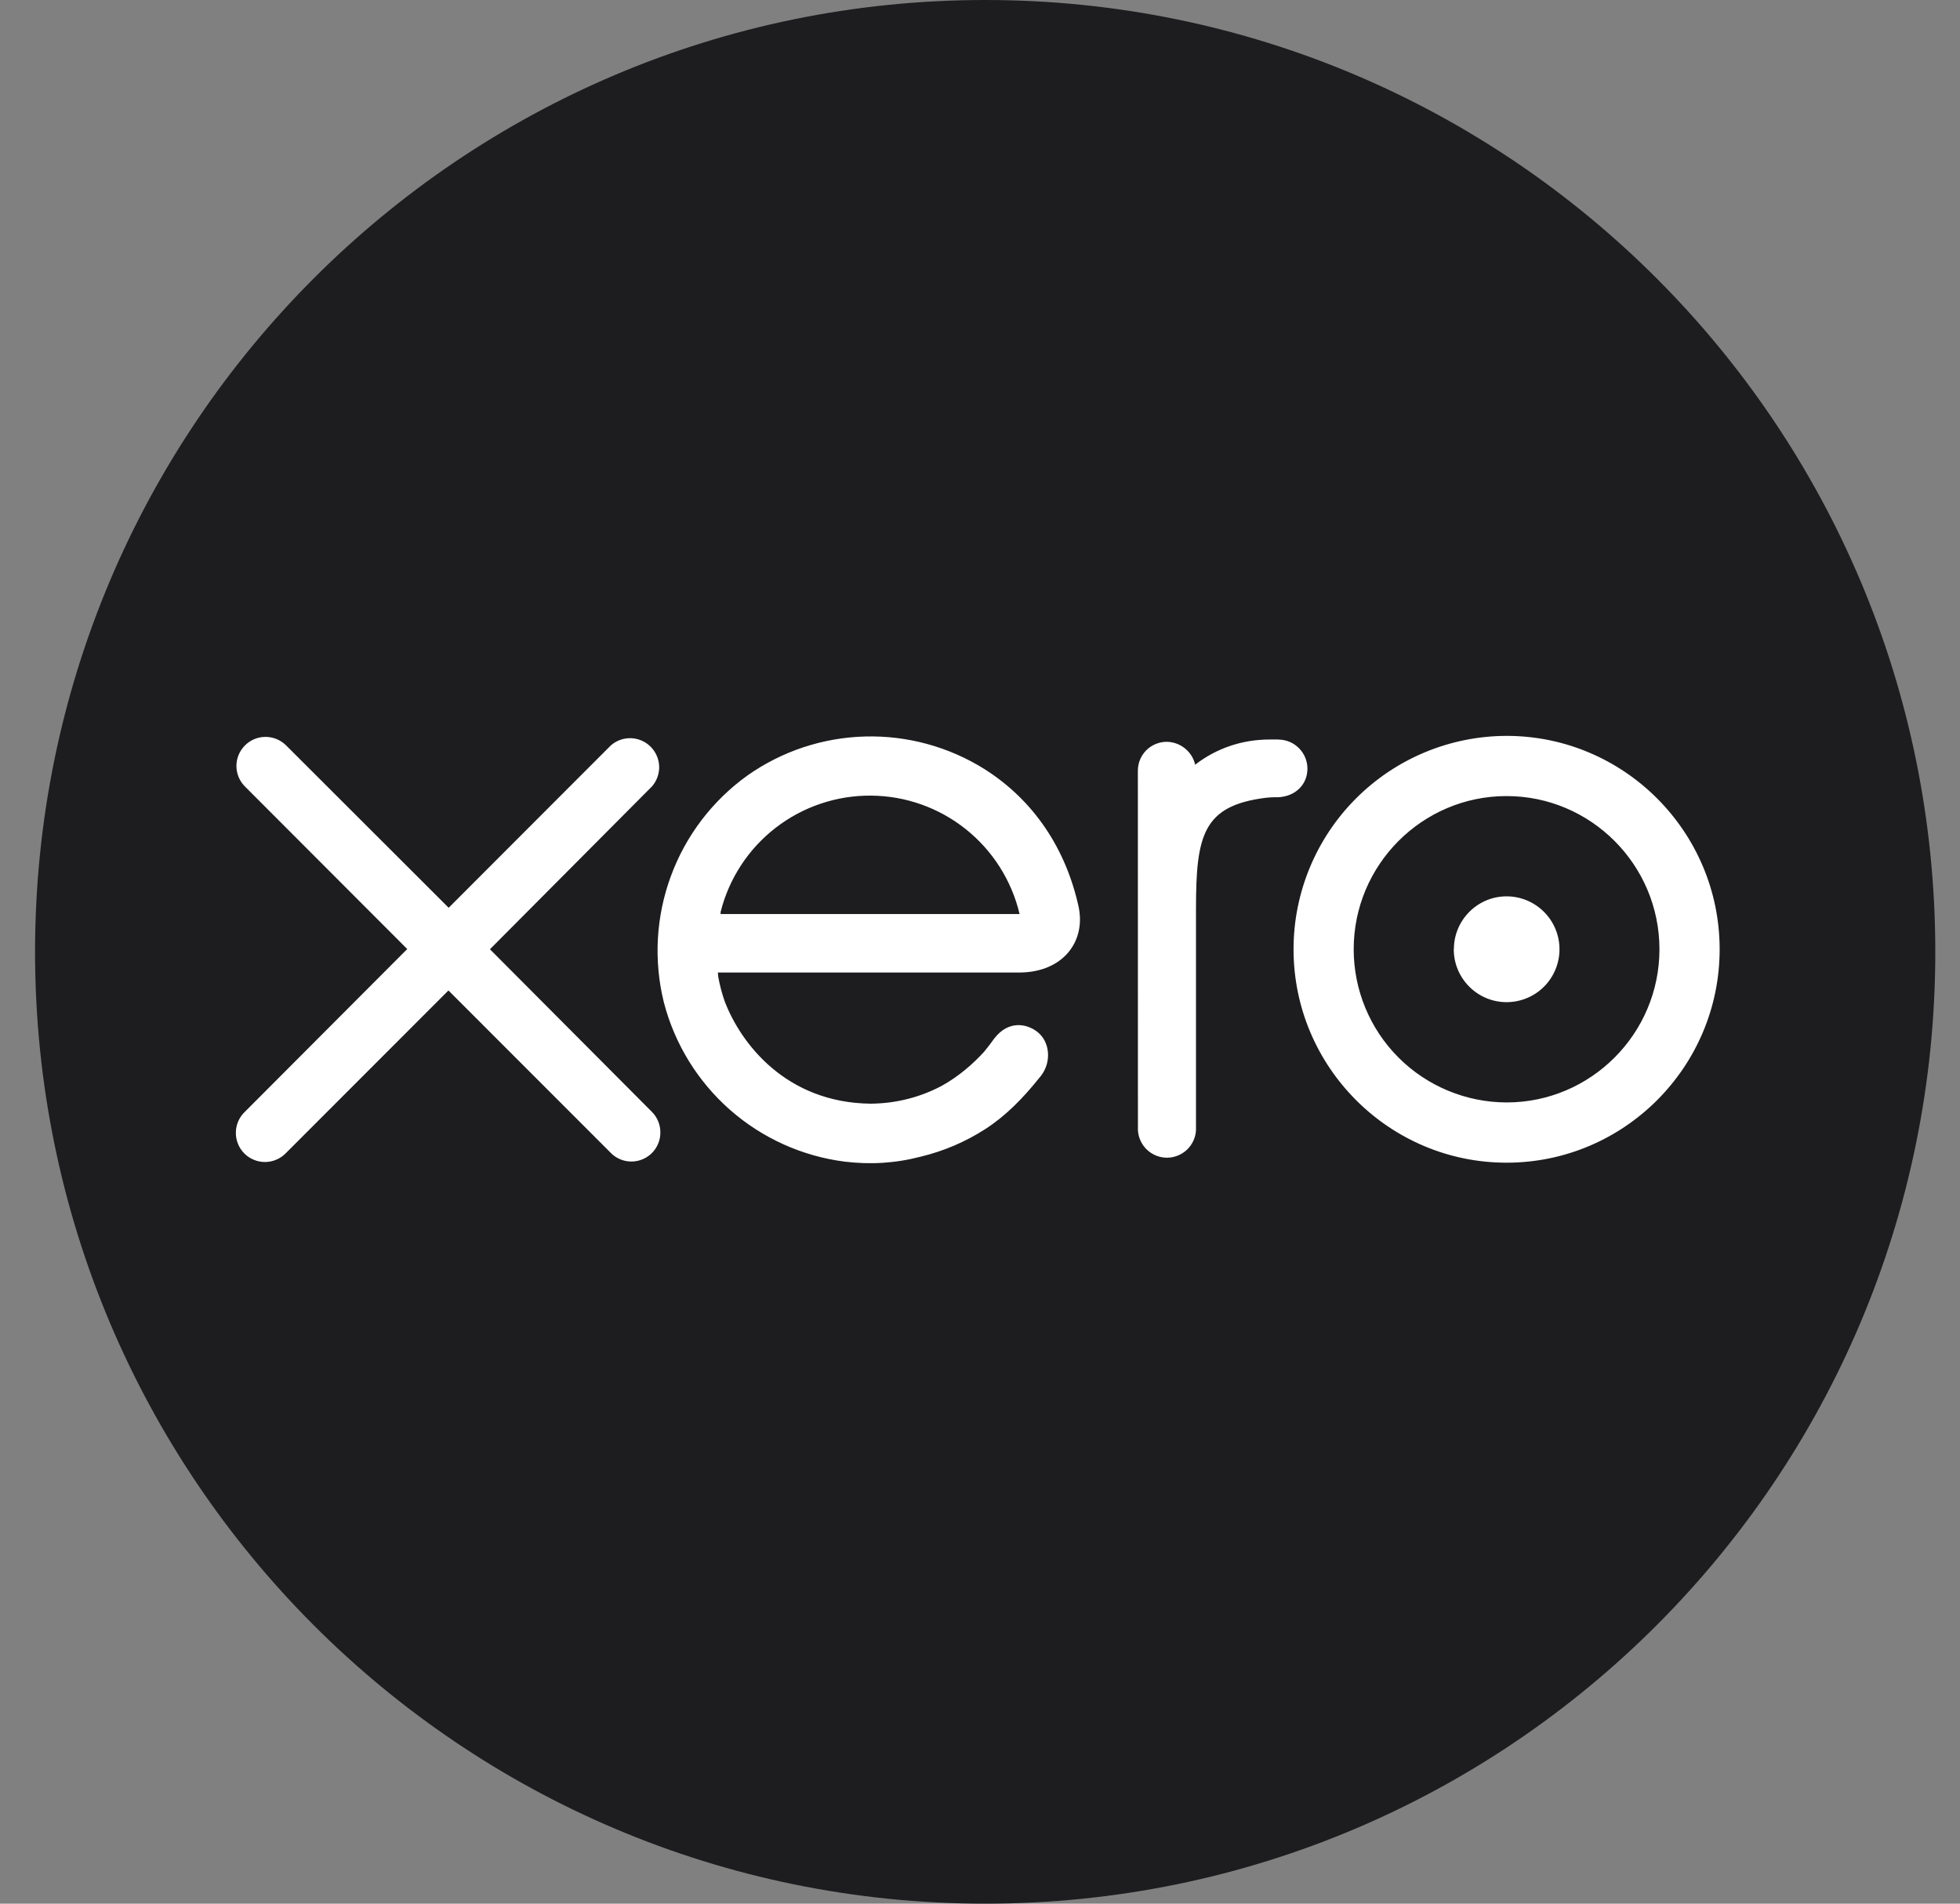
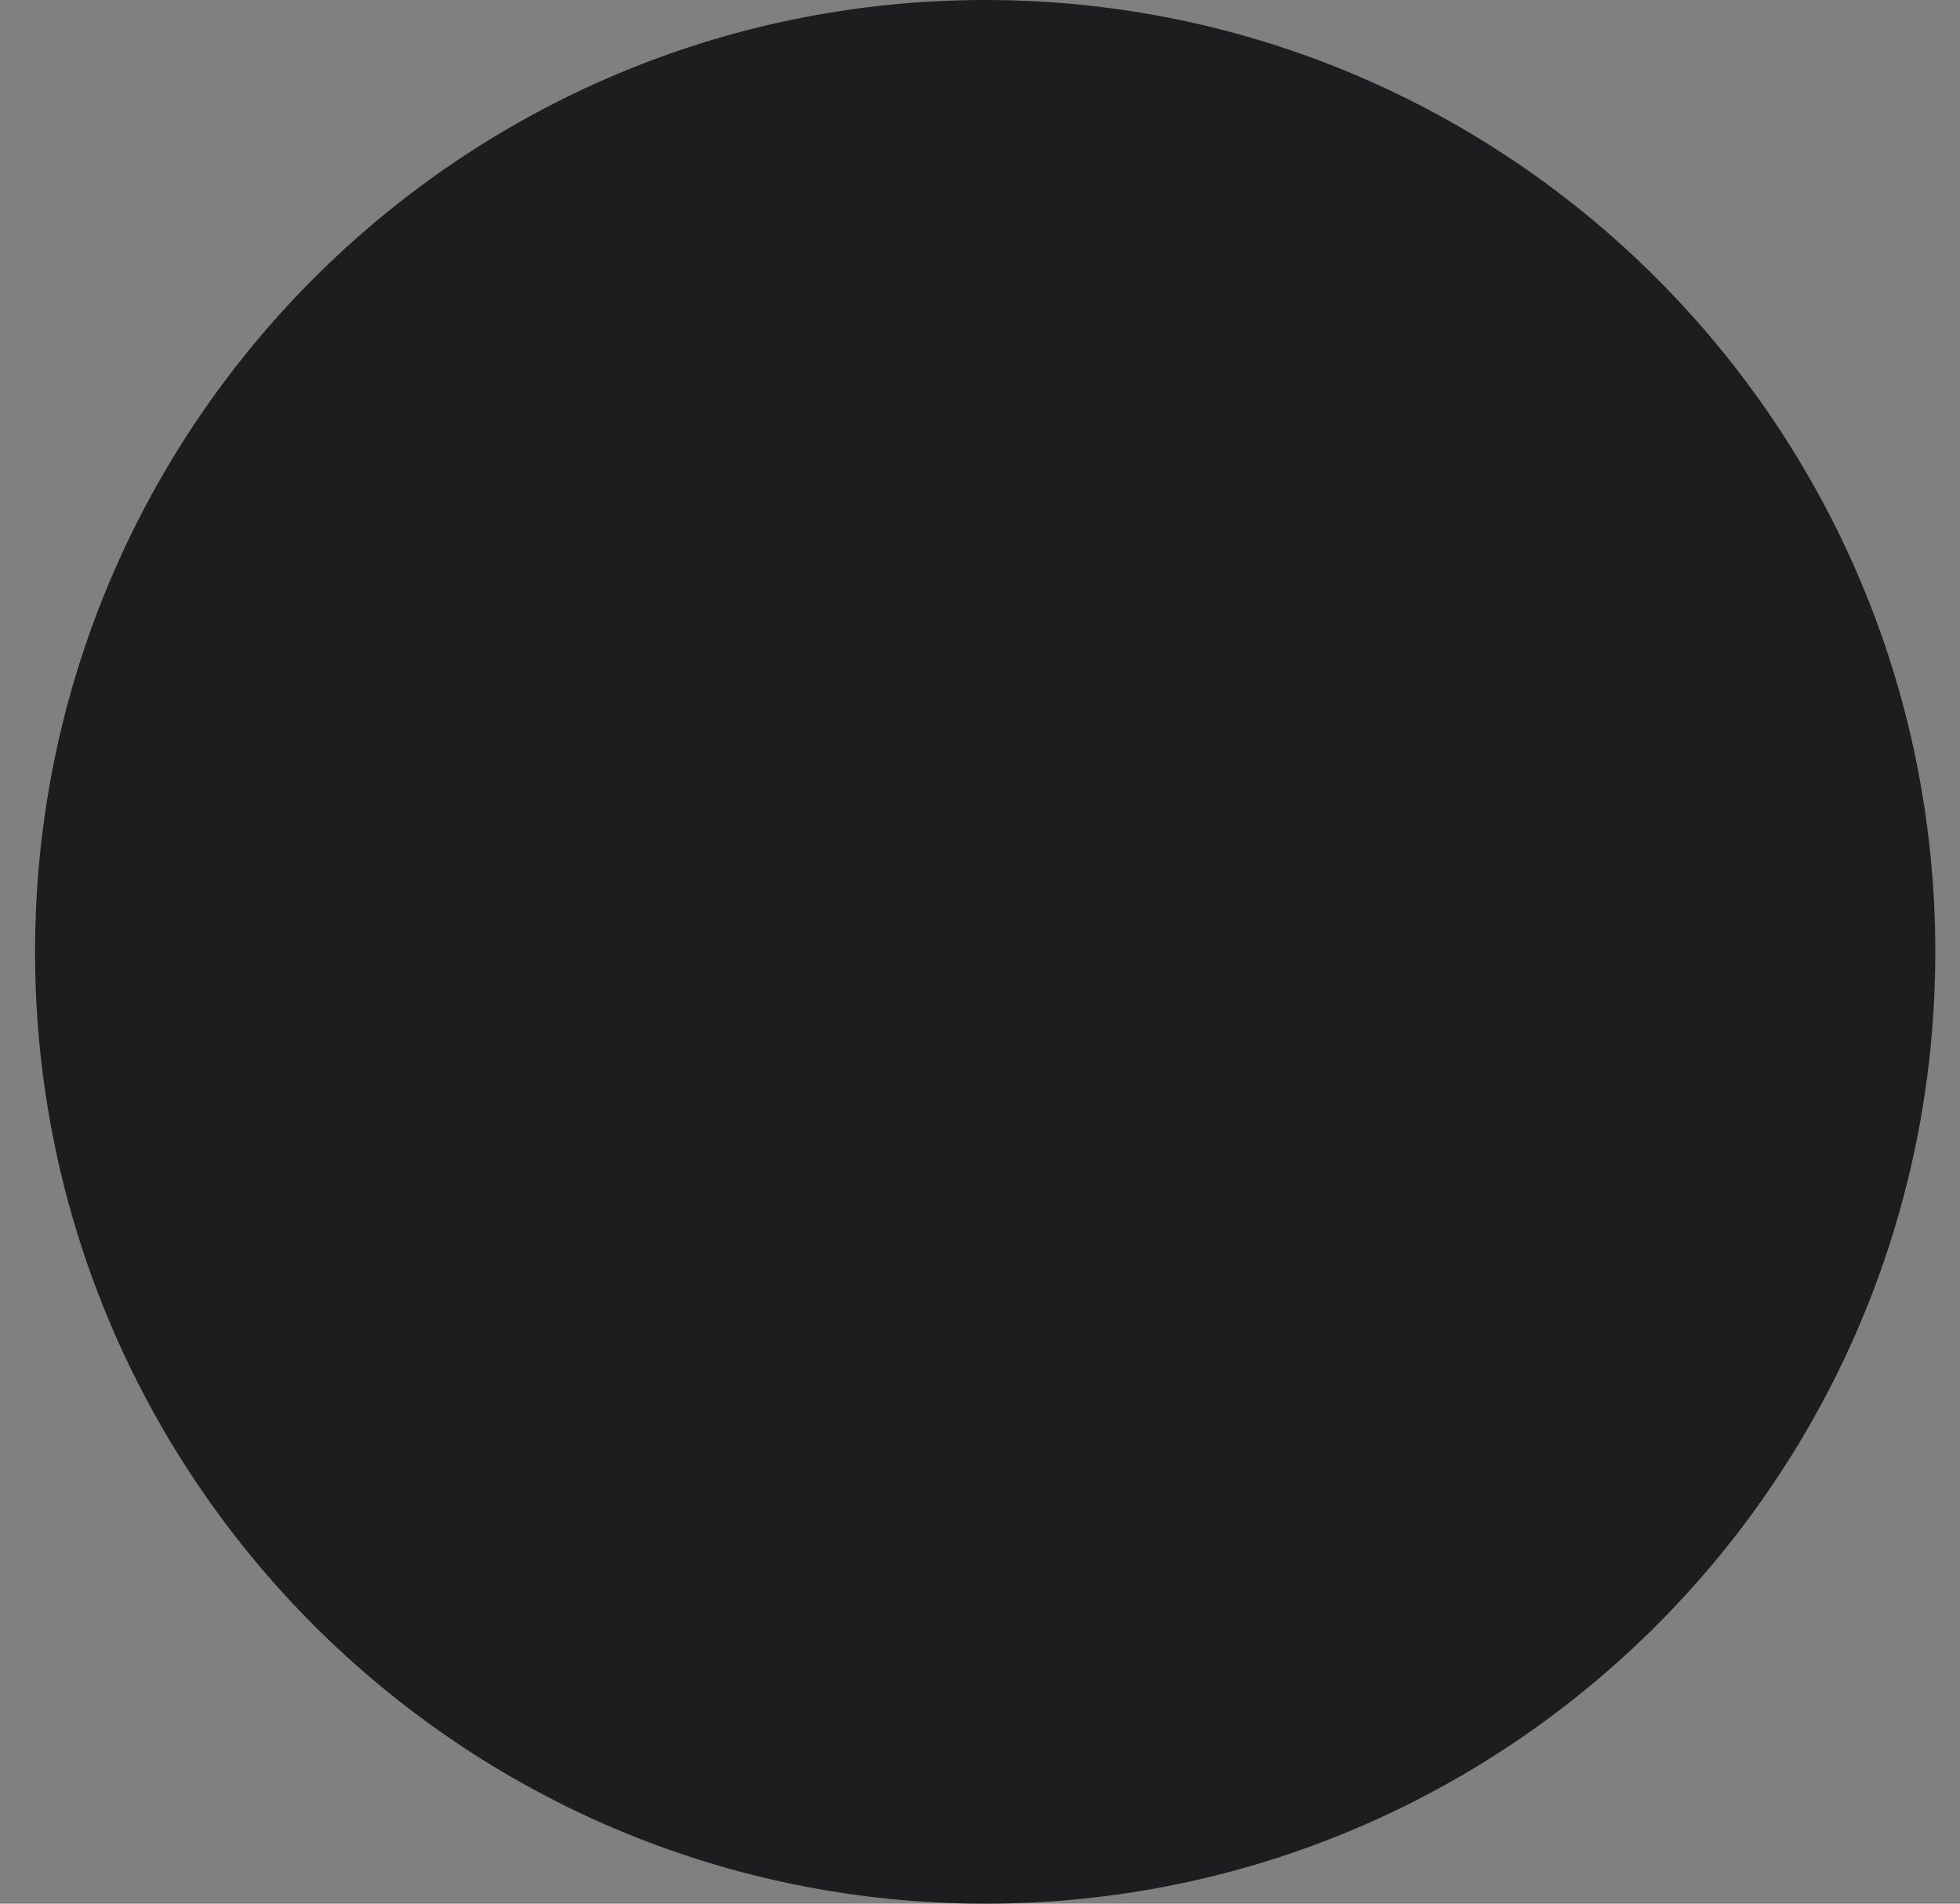
<svg xmlns="http://www.w3.org/2000/svg" width="35" height="34" viewBox="0 0 35 34" fill="none">
  <rect x="0" y="0" width="35" height="34" fill="#808080" stroke="none" />
  <path d="M17.593 34C26.963 34 34.559 26.388 34.559 17C34.559 7.61 26.964 0 17.593 0C8.223 0 0.626 7.61 0.626 17C0.626 26.388 8.223 34 17.593 34Z" fill="#1D1D1F" />
-   <path d="M8.748 16.955L11.643 14.045C11.73 13.945 11.775 13.816 11.771 13.684C11.765 13.552 11.71 13.427 11.616 13.334C11.522 13.241 11.396 13.188 11.264 13.184C11.132 13.181 11.004 13.228 10.905 13.316L8.012 16.213L5.107 13.311C5.008 13.214 4.876 13.16 4.738 13.161C4.6 13.162 4.469 13.217 4.372 13.316C4.275 13.414 4.221 13.546 4.222 13.684C4.223 13.822 4.279 13.954 4.377 14.05L7.272 16.95L4.378 19.852C4.327 19.899 4.286 19.956 4.257 20.02C4.229 20.083 4.213 20.152 4.212 20.221C4.21 20.291 4.222 20.36 4.248 20.425C4.273 20.49 4.312 20.549 4.36 20.598C4.409 20.648 4.467 20.687 4.532 20.714C4.596 20.741 4.665 20.754 4.735 20.754C4.804 20.753 4.873 20.739 4.937 20.711C5.001 20.684 5.058 20.644 5.107 20.593L8.008 17.69L10.898 20.582C10.969 20.658 11.061 20.71 11.163 20.733C11.264 20.755 11.37 20.747 11.467 20.708C11.563 20.67 11.646 20.603 11.704 20.517C11.762 20.43 11.793 20.329 11.792 20.225C11.793 20.157 11.779 20.089 11.753 20.026C11.727 19.963 11.689 19.906 11.641 19.858L8.747 16.952M25.96 16.954C25.96 17.475 26.383 17.899 26.904 17.899C27.155 17.898 27.395 17.799 27.572 17.622C27.749 17.444 27.848 17.204 27.848 16.954C27.848 16.703 27.748 16.463 27.571 16.286C27.394 16.109 27.154 16.009 26.903 16.009C26.384 16.009 25.962 16.433 25.962 16.954M24.173 16.954C24.173 15.446 25.397 14.218 26.903 14.218C28.407 14.218 29.633 15.446 29.633 16.954C29.633 18.462 28.408 19.69 26.903 19.69C26.179 19.688 25.484 19.4 24.972 18.887C24.46 18.374 24.173 17.679 24.173 16.954ZM23.099 16.954C23.099 19.055 24.806 20.766 26.903 20.766C29.001 20.766 30.708 19.056 30.708 16.955C30.708 14.854 29.001 13.143 26.903 13.143C25.894 13.145 24.926 13.547 24.213 14.262C23.5 14.976 23.099 15.944 23.099 16.954ZM22.829 13.208H22.67C22.19 13.208 21.728 13.359 21.342 13.658C21.316 13.542 21.251 13.439 21.158 13.365C21.066 13.291 20.951 13.25 20.833 13.249C20.765 13.249 20.698 13.263 20.636 13.289C20.573 13.315 20.516 13.353 20.468 13.401C20.421 13.449 20.383 13.506 20.357 13.569C20.332 13.631 20.319 13.699 20.319 13.766L20.32 20.186C20.328 20.319 20.386 20.444 20.482 20.535C20.579 20.626 20.707 20.677 20.84 20.677C20.972 20.676 21.1 20.625 21.196 20.534C21.293 20.442 21.35 20.317 21.357 20.185V16.237C21.357 14.922 21.478 14.39 22.602 14.249C22.708 14.236 22.82 14.239 22.821 14.239C23.128 14.227 23.347 14.015 23.347 13.729C23.347 13.591 23.292 13.458 23.194 13.361C23.096 13.263 22.964 13.209 22.826 13.209M12.867 16.327C12.867 16.312 12.868 16.297 12.869 16.284C13.02 15.687 13.366 15.159 13.853 14.783C14.34 14.407 14.939 14.205 15.554 14.21C16.169 14.214 16.765 14.425 17.246 14.809C17.727 15.193 18.065 15.726 18.207 16.325H12.866L12.867 16.327ZM19.268 16.229C19.044 15.169 18.465 14.298 17.583 13.738C16.944 13.337 16.201 13.134 15.447 13.154C14.693 13.174 13.961 13.417 13.345 13.852C12.721 14.301 12.245 14.926 11.98 15.648C11.714 16.369 11.67 17.154 11.854 17.9C12.046 18.643 12.457 19.311 13.032 19.819C13.608 20.326 14.322 20.65 15.083 20.747C15.543 20.803 15.99 20.777 16.451 20.656C16.854 20.558 17.239 20.394 17.589 20.169C17.956 19.933 18.264 19.62 18.563 19.246C18.568 19.238 18.574 19.233 18.58 19.226C18.787 18.969 18.748 18.601 18.522 18.428C18.33 18.28 18.008 18.221 17.756 18.546C17.701 18.624 17.64 18.704 17.574 18.784C17.372 19.006 17.122 19.222 16.823 19.39C16.441 19.594 16.007 19.709 15.546 19.712C14.037 19.695 13.23 18.639 12.942 17.887C12.892 17.744 12.853 17.597 12.826 17.448L12.819 17.369H18.236C18.978 17.352 19.377 16.827 19.267 16.228L19.268 16.229Z" fill="white" />
</svg>